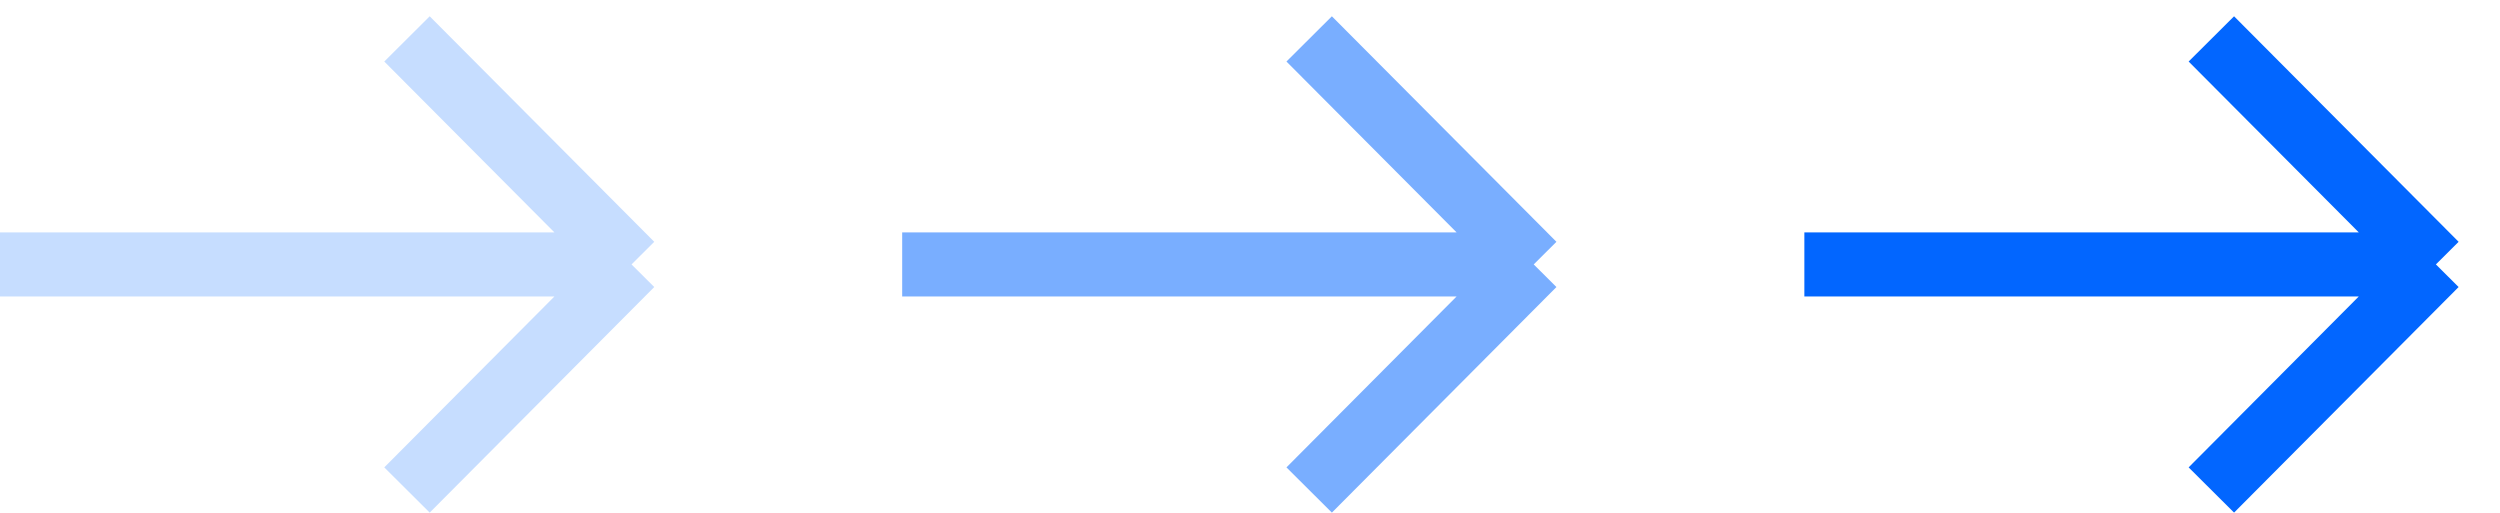
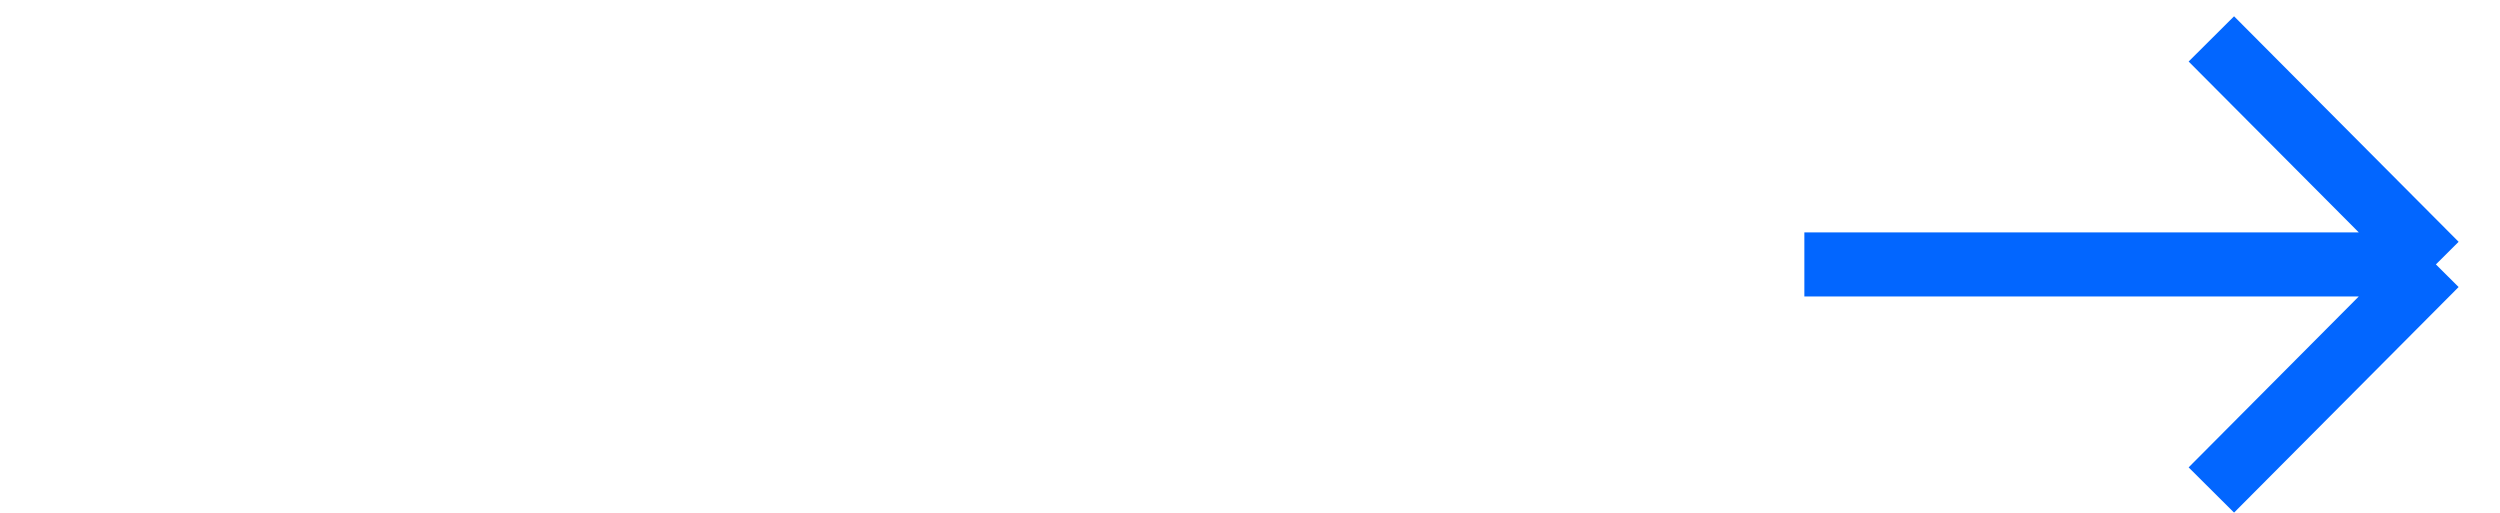
<svg xmlns="http://www.w3.org/2000/svg" width="39" height="8" viewBox="0 0 39 8" fill="none">
-   <path d="M-0 4.125L9.852 4.125M9.852 4.125L6.349 0.607M9.852 4.125L6.349 7.644" stroke="#C6DDFF" />
-   <path d="M14.074 4.125L23.926 4.125M23.926 4.125L20.423 0.607M23.926 4.125L20.423 7.644" stroke="#79AEFF" />
  <path d="M28.148 4.125L38 4.125M38 4.125L34.497 0.607M38 4.125L34.497 7.644" stroke="#0266FF" />
</svg>